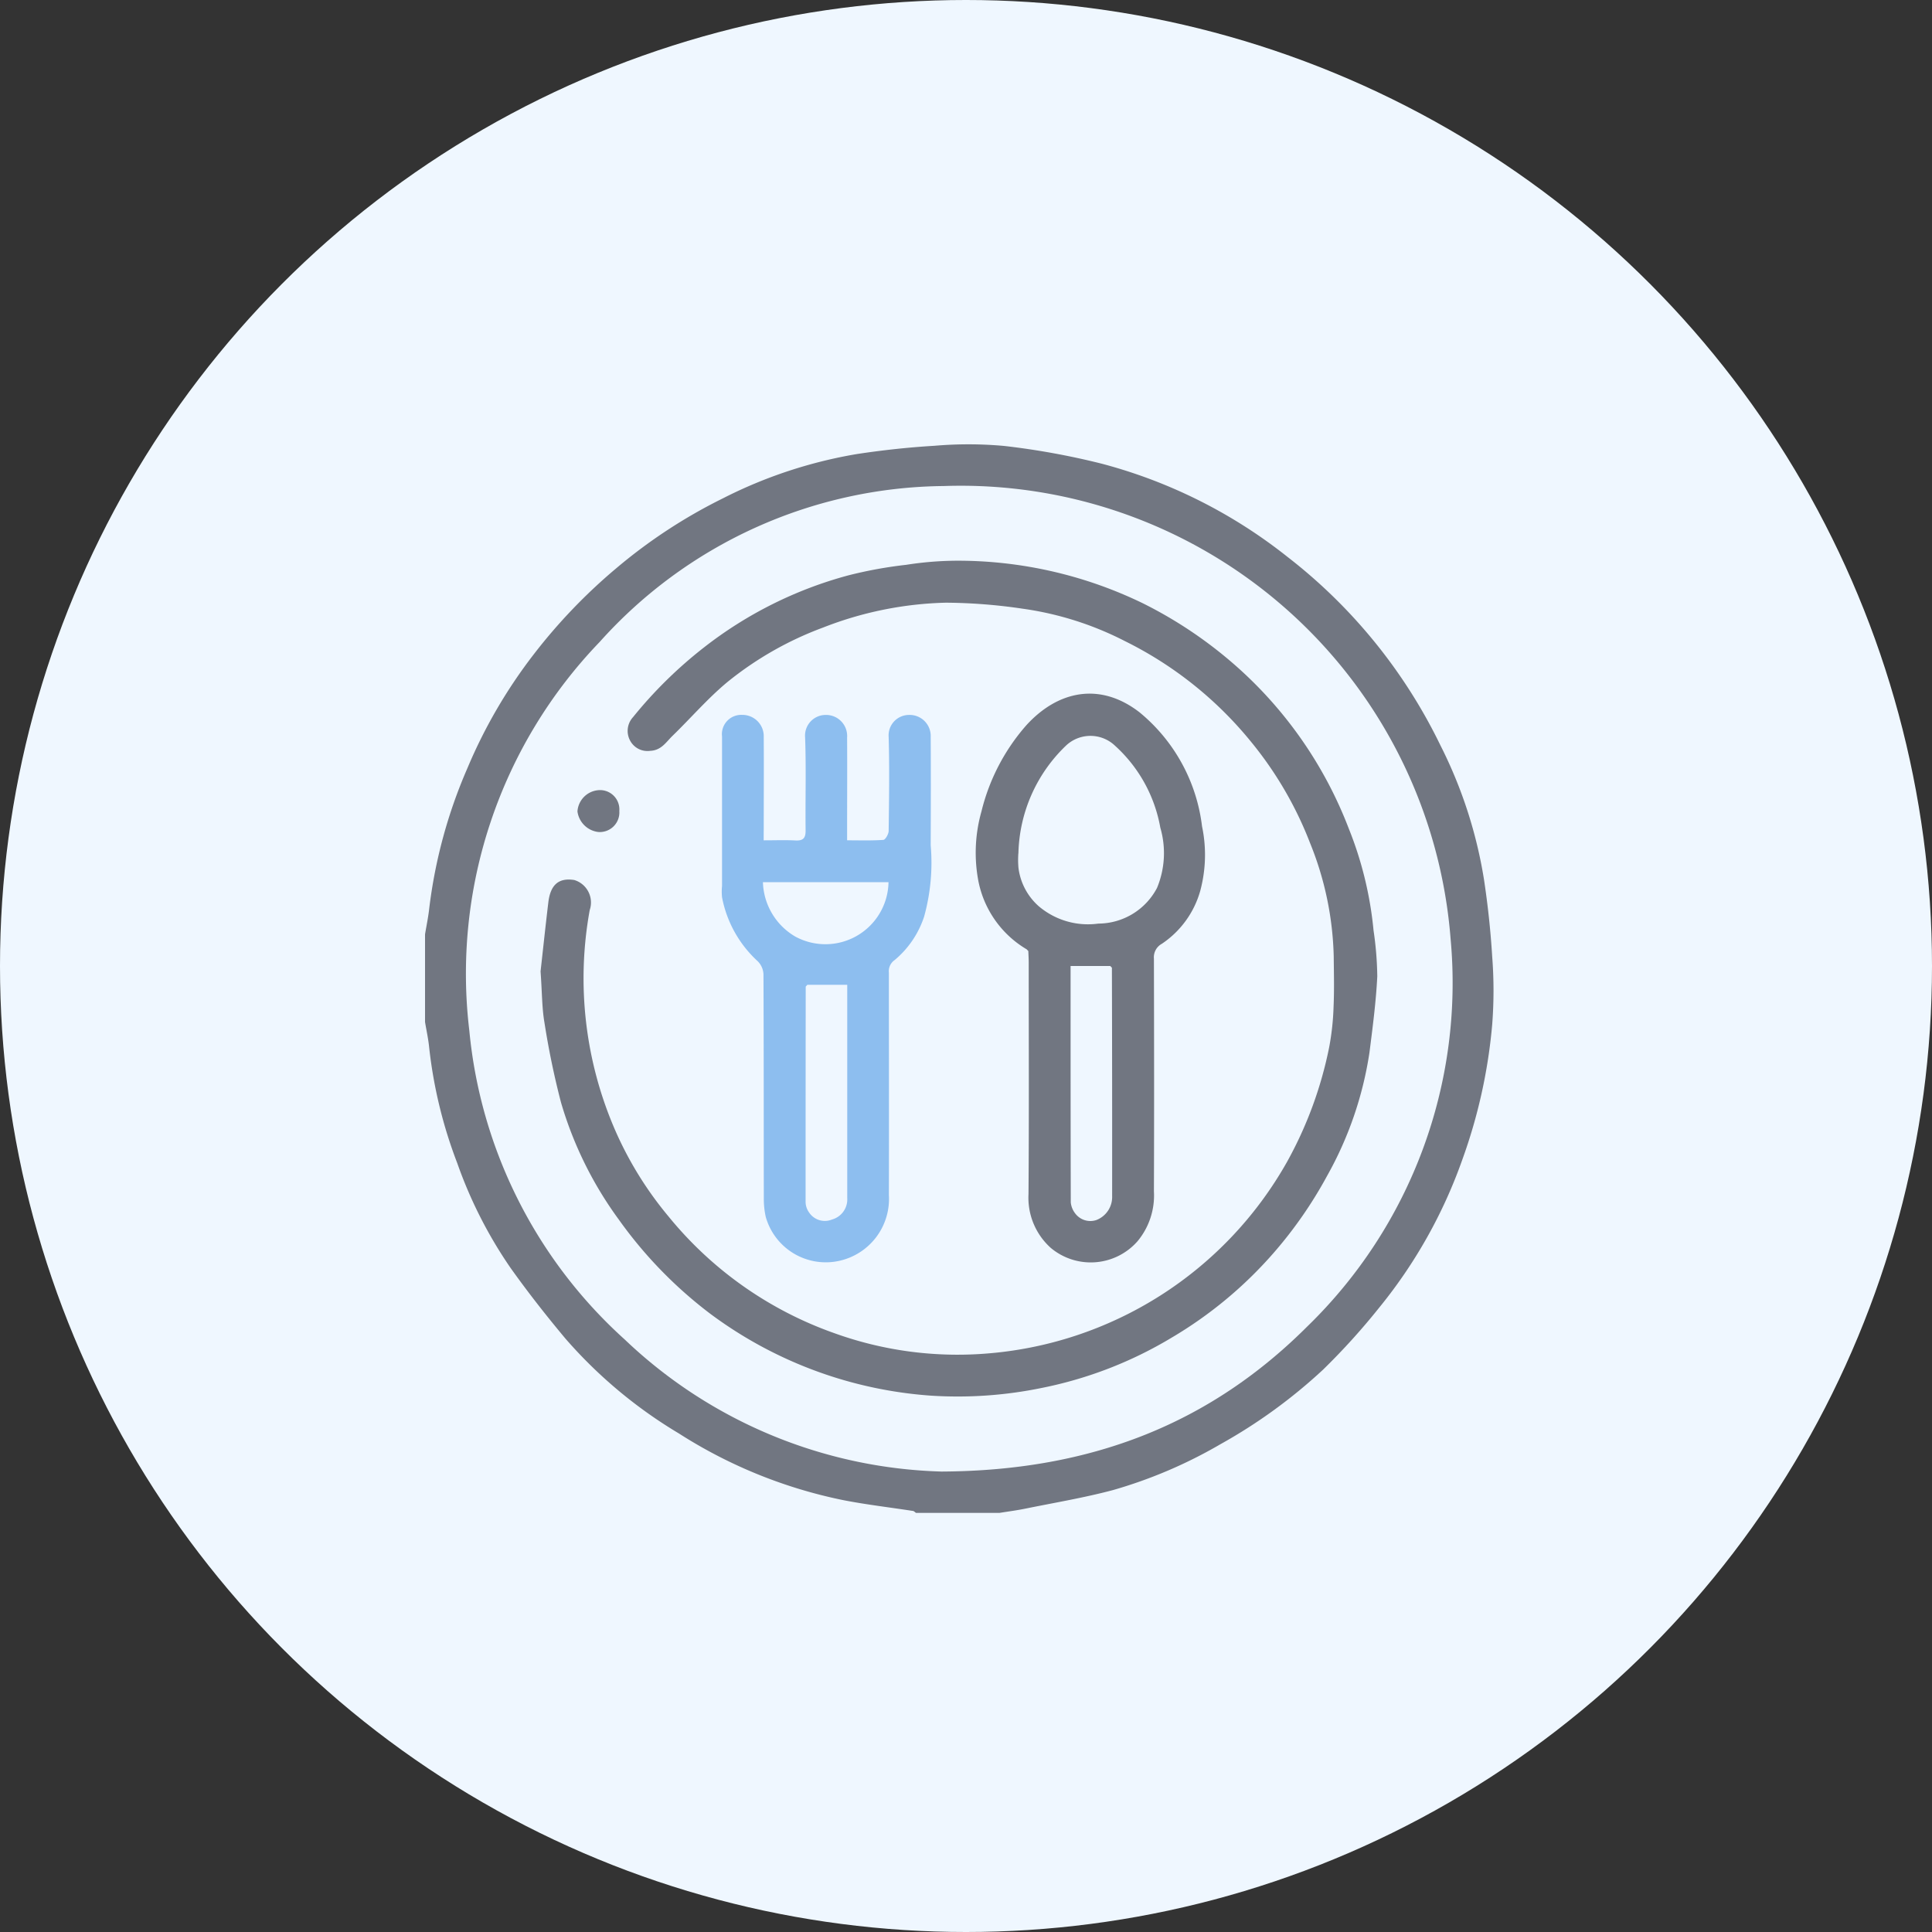
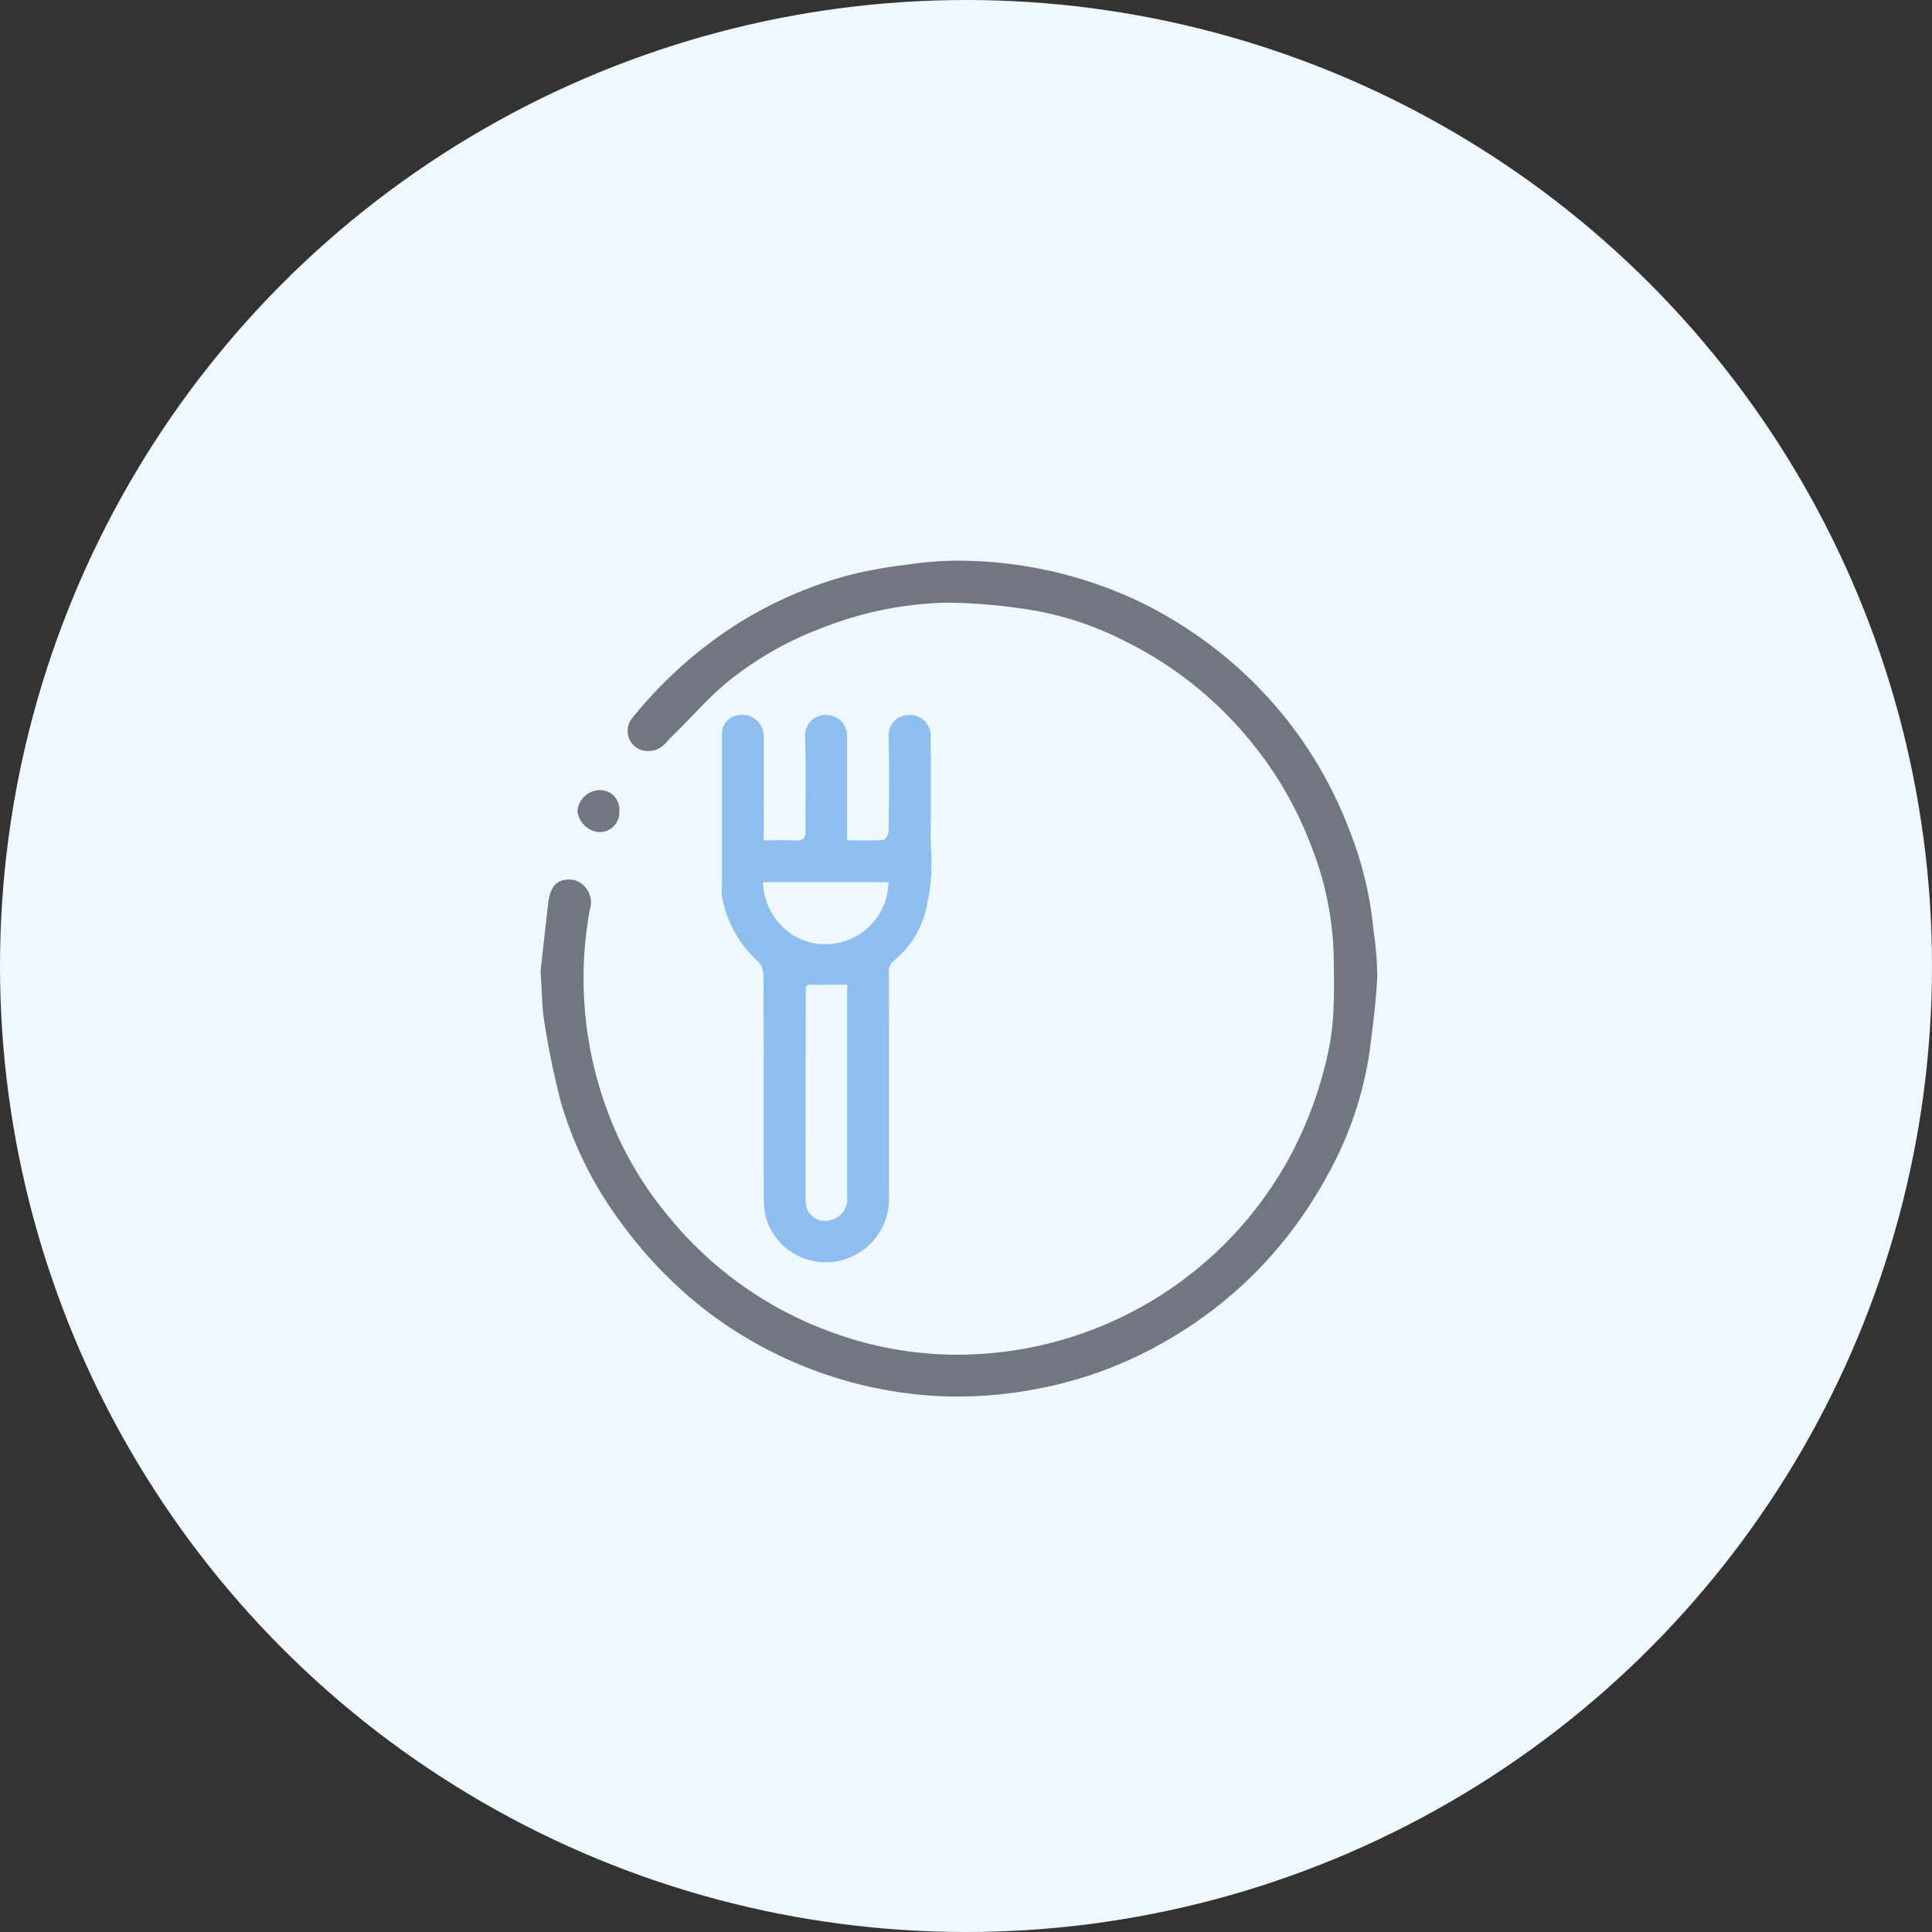
<svg xmlns="http://www.w3.org/2000/svg" width="100" height="100" viewBox="0 0 100 100">
  <rect x="0" y="0" width="100" height="100" fill="#333333" stroke="none" />
  <g id="グループ_190" data-name="グループ 190" transform="translate(-332 -78)">
    <g id="グループ_186" data-name="グループ 186" transform="translate(332 -3868.964)">
      <circle id="楕円形_6" data-name="楕円形 6" cx="50" cy="50" r="50" transform="translate(0 3946.964)" fill="#eff7ff" />
    </g>
    <g id="_レイヤー_1-2" transform="translate(354 101)">
-       <path id="パス_255" data-name="パス 255" d="M0,25.359c.073-.441.166-.88.215-1.323a25.923,25.923,0,0,1,1.979-7.277,26.3,26.3,0,0,1,3.459-5.925A28.591,28.591,0,0,1,9.86,6.445,27.2,27.2,0,0,1,15.406,2.8,24.065,24.065,0,0,1,22.36.5c1.324-.2,2.659-.346,4-.426a20.582,20.582,0,0,1,3.619.008,38.945,38.945,0,0,1,5.056.921A26.23,26.23,0,0,1,44.635,5.82a27.471,27.471,0,0,1,7.924,9.765,23.644,23.644,0,0,1,2.251,6.93c.2,1.325.345,2.661.426,4a22.778,22.778,0,0,1,0,3.516,27.576,27.576,0,0,1-1.547,6.993,25.606,25.606,0,0,1-4.3,7.657,35.13,35.13,0,0,1-2.906,3.211,27.265,27.265,0,0,1-5.315,3.861,24.348,24.348,0,0,1-5.555,2.372c-1.5.4-3.031.654-4.551.964-.437.089-.881.146-1.322.217H25.409c-.053-.036-.1-.095-.16-.1-1.2-.186-2.4-.325-3.587-.556a25.013,25.013,0,0,1-8.52-3.453A24.247,24.247,0,0,1,7.262,46.28c-.984-1.176-1.933-2.386-2.823-3.634A22.978,22.978,0,0,1,1.666,37.2,23.965,23.965,0,0,1,.214,31.222C.171,30.778.073,30.34,0,29.9v-4.54ZM26.763,53.167c7.805-.043,13.922-2.534,18.9-7.507A24.778,24.778,0,0,0,53.083,25.6,25.432,25.432,0,0,0,26.848,2.157,24.2,24.2,0,0,0,9.037,10.229,24.756,24.756,0,0,0,2.292,30.344a24.665,24.665,0,0,0,8.04,15.985,24.753,24.753,0,0,0,16.432,6.839Z" transform="translate(0 0)" fill="#717681" />
      <path id="パス_256" data-name="パス 256" d="M28.944,50.382c.107-.958.245-2.26.4-3.559.111-.925.542-1.286,1.343-1.161a1.216,1.216,0,0,1,.8,1.556,19.71,19.71,0,0,0,1.332,11.43,18.5,18.5,0,0,0,2.733,4.412,19.388,19.388,0,0,0,8.6,6.059,18.789,18.789,0,0,0,7.76,1.062,19.593,19.593,0,0,0,15.651-9.9,20.522,20.522,0,0,0,2.2-5.974,13.553,13.553,0,0,0,.226-2.107c.038-.864.016-1.731.007-2.6a16.592,16.592,0,0,0-1.222-5.845,19.1,19.1,0,0,0-3.092-5.29A19.6,19.6,0,0,0,59.195,33.3a16.581,16.581,0,0,0-5.3-1.681,28.15,28.15,0,0,0-3.974-.311,18.591,18.591,0,0,0-6.353,1.286,17.486,17.486,0,0,0-4.969,2.833c-1.011.842-1.879,1.853-2.827,2.773-.332.322-.577.752-1.154.776a1.015,1.015,0,0,1-1.029-.509,1.051,1.051,0,0,1,.137-1.232,22.531,22.531,0,0,1,3.68-3.615,20.971,20.971,0,0,1,7.47-3.727,22.293,22.293,0,0,1,2.99-.545,17.47,17.47,0,0,1,2.594-.213,21.94,21.94,0,0,1,9.649,2.2,22.259,22.259,0,0,1,4.864,3.28,21.463,21.463,0,0,1,5.8,8.379,18.915,18.915,0,0,1,1.284,5.275,17.593,17.593,0,0,1,.194,2.38c-.066,1.32-.239,2.637-.406,3.951a18.726,18.726,0,0,1-2.2,6.391,22.038,22.038,0,0,1-2.765,3.979,21.478,21.478,0,0,1-5.278,4.383,20.98,20.98,0,0,1-6.682,2.592,21.582,21.582,0,0,1-5.782.406,21.665,21.665,0,0,1-11.411-4.237,22.39,22.39,0,0,1-4.727-4.865A19.5,19.5,0,0,1,30,57.175a42.161,42.161,0,0,1-.858-4.143c-.129-.752-.119-1.527-.2-2.65Z" transform="translate(-22.963 -23.113)" fill="#717681" />
      <path id="パス_257" data-name="パス 257" d="M76.472,74.25c.6,0,1.126-.021,1.646.007.406.021.529-.129.524-.529-.018-1.6.033-3.208-.026-4.81a1.069,1.069,0,0,1,1.074-1.158,1.089,1.089,0,0,1,1.1,1.165c.01,1.585,0,3.171,0,4.756,0,.161,0,.322,0,.568.638,0,1.261.022,1.88-.022.1-.008.269-.3.271-.464.021-1.621.046-3.244,0-4.864A1.057,1.057,0,0,1,83.98,67.76a1.089,1.089,0,0,1,1.137,1.128c.012,1.874.007,3.747,0,5.621a10.44,10.44,0,0,1-.341,3.691,4.935,4.935,0,0,1-1.523,2.246.7.7,0,0,0-.3.658c0,3.838.009,7.675,0,11.513a3.281,3.281,0,0,1-2.574,3.4,3.228,3.228,0,0,1-3.8-2.277,4.252,4.252,0,0,1-.1-.94c-.007-3.874,0-7.747-.018-11.621a1.015,1.015,0,0,0-.3-.673A6.007,6.007,0,0,1,74.317,77.2a2.809,2.809,0,0,1,0-.59q0-3.865,0-7.729a1,1,0,0,1,1.037-1.124,1.105,1.105,0,0,1,1.121,1.148c.011,1.585,0,3.171,0,4.756C76.472,73.839,76.472,74.015,76.472,74.25Zm2.261,7.477-.085.094q-.007,5.587-.006,11.174a.958.958,0,0,0,.184.523.978.978,0,0,0,1.182.359,1.08,1.08,0,0,0,.789-1.116q0-3.509,0-7.018c0-1.329,0-2.658,0-4.016Zm-2.3-5.311A3.377,3.377,0,0,0,78.1,79.227a3.266,3.266,0,0,0,4.833-2.812Z" transform="translate(-58.944 -53.755)" fill="#8dbeef" />
-       <path id="パス_258" data-name="パス 258" d="M140.552,75.677a5.29,5.29,0,0,1-2.529-3.705,7.85,7.85,0,0,1,.19-3.432,10.529,10.529,0,0,1,2.323-4.46c1.639-1.8,3.822-2.248,5.86-.669a9.025,9.025,0,0,1,3.234,5.9,7.162,7.162,0,0,1-.1,3.367,4.887,4.887,0,0,1-1.981,2.714.793.793,0,0,0-.409.771c.009,4.015.015,8.03,0,12.045a3.7,3.7,0,0,1-.852,2.583,3.223,3.223,0,0,1-4.478.349,3.486,3.486,0,0,1-1.162-2.789c.03-4,.012-7.994.011-11.991,0-.2-.013-.395-.02-.592Zm4.413.953-.087-.09h-2.052c0,4.105,0,8.17.01,12.236a1.1,1.1,0,0,0,.226.567.977.977,0,0,0,1.1.346,1.275,1.275,0,0,0,.815-1.233Q144.982,82.543,144.965,76.63Zm-4.842-5.921a4.763,4.763,0,0,0,.006.754,3.174,3.174,0,0,0,1.04,1.976,3.936,3.936,0,0,0,3.095.907A3.444,3.444,0,0,0,147.3,72.5a4.7,4.7,0,0,0,.17-3.122,7.47,7.47,0,0,0-2.339-4.234,1.842,1.842,0,0,0-2.53-.022,7.964,7.964,0,0,0-2.475,5.584Z" transform="translate(-109.413 -49.541)" fill="#717681" />
      <path id="パス_259" data-name="パス 259" d="M40.355,87.695a1.014,1.014,0,0,1-1.1,1.086,1.236,1.236,0,0,1-1.067-1.063,1.182,1.182,0,0,1,1.073-1.1A1,1,0,0,1,40.355,87.695Z" transform="translate(-30.299 -68.718)" fill="#717681" />
      <path id="パス_260" data-name="パス 260" d="M150.684,126.475l.084.088Z" transform="translate(-119.545 -100.339)" fill="#717681" />
-       <path id="パス_261" data-name="パス 261" d="M95.437,135.356l-.085.094Z" transform="translate(-75.648 -107.384)" fill="#717681" />
      <path id="パス_262" data-name="パス 262" d="M171.7,130.739l-.087-.09Z" transform="translate(-136.151 -103.65)" fill="#717681" />
    </g>
  </g>
</svg>